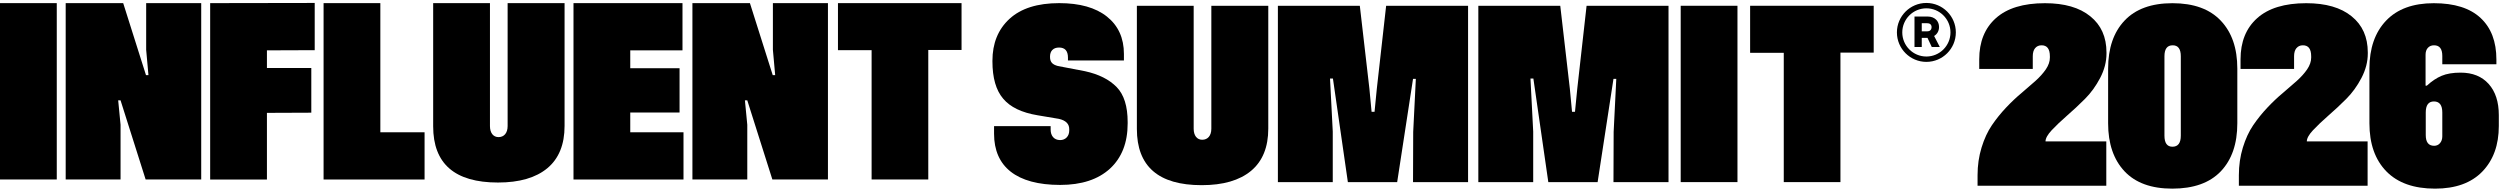
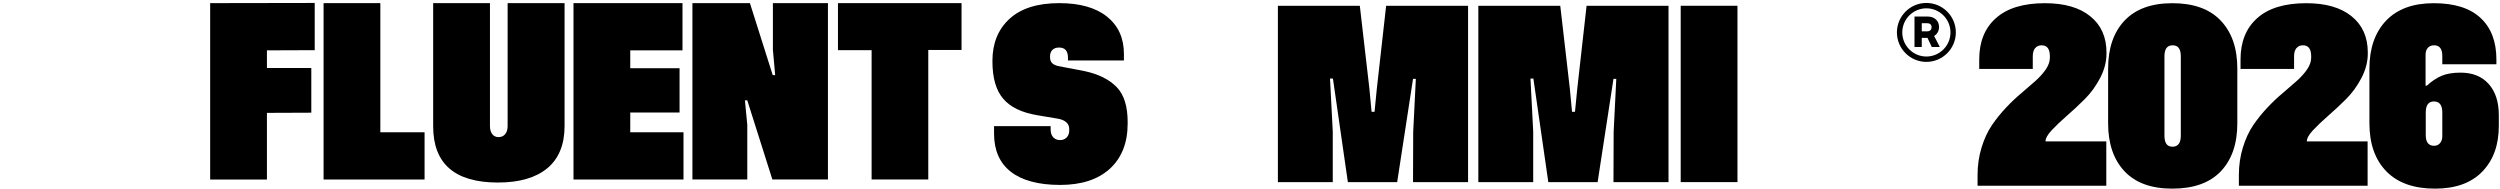
<svg xmlns="http://www.w3.org/2000/svg" width="713" height="54" viewBox="0 0 713 54" fill="none">
  <g clip-path="url(#clip0_439_37)">
-     <path d="M0 0.893H16.189V51.186H0V0.893Z" fill="black" />
    <path d="M479.335 1.645H495.525V51.938H479.335V1.645Z" fill="black" />
-     <path d="M42.338 21.428L41.687 14.2V0.893H57.386V51.186H41.535L34.383 28.622H33.706L34.383 35.588V51.186H18.734V0.893H35.135L41.636 21.428H42.338Z" fill="black" />
    <path d="M89.748 14.309L76.128 14.36V19.399H88.784V32.139L76.128 32.19V51.194H59.939V0.893L89.756 0.842V14.309H89.748Z" fill="black" />
    <path d="M108.482 37.727H121.087V51.194H92.284V0.893H108.474V37.727H108.482Z" fill="black" />
    <path d="M161.015 0.893V35.909C161.015 41.236 159.375 45.243 156.103 47.973C152.806 50.704 148.123 52.057 142.019 52.057C129.702 52.057 123.539 46.705 123.539 36.019V0.893H139.736V35.96C139.736 37.938 140.7 39.105 142.18 39.105C143.735 39.105 144.775 37.964 144.775 35.96V0.893H161.024H161.015Z" fill="black" />
    <path d="M179.75 37.727H194.933V51.194H163.561V0.893H194.646V14.36H179.75V19.458H193.809V32.088H179.75V37.727Z" fill="black" />
    <path d="M221.081 21.428L220.43 14.2V0.893H236.129V51.186H220.278L213.126 28.622H212.45L213.126 35.588V51.186H197.478V0.893H213.878L220.38 21.428H221.081Z" fill="black" />
    <path d="M274.232 0.893V14.25H264.746V51.186H248.582V14.309H238.987V0.893H274.232Z" fill="black" />
    <path d="M320.543 17.243H304.582V16.44C304.582 14.512 303.728 13.557 302.037 13.557C300.346 13.557 299.467 14.572 299.467 16.127V16.229C299.467 17.708 300.144 18.41 301.699 18.824L309.418 20.303C313.34 21.157 316.358 22.67 318.463 24.826C320.568 26.982 321.608 30.313 321.608 34.81V35.225C321.608 40.711 319.917 44.998 316.57 48.092C313.188 51.186 308.462 52.741 302.35 52.741C289.872 52.741 283.506 47.517 283.506 38.158V35.977H299.645V36.992C299.645 38.682 300.583 39.95 302.35 39.95C303.906 39.95 304.945 38.809 304.945 37.245V36.806C304.945 35.326 303.956 34.337 301.987 33.897L295.959 32.883C291.411 32.13 288.139 30.567 286.11 28.149C284.056 25.756 283.041 22.197 283.041 17.488V17.336C283.041 12.373 284.656 8.366 287.902 5.382C291.148 2.398 295.874 0.893 302.088 0.893C307.938 0.893 312.486 2.169 315.707 4.739C318.928 7.309 320.543 10.877 320.543 15.375V17.243Z" fill="black" />
-     <path d="M361.714 1.645V36.662C361.714 41.988 360.074 45.995 356.802 48.726C353.505 51.456 348.822 52.809 342.718 52.809C330.4 52.809 324.237 47.458 324.237 36.772V1.645H340.435V36.713C340.435 38.691 341.399 39.858 342.878 39.858C344.434 39.858 345.474 38.716 345.474 36.713V1.645H361.722H361.714Z" fill="black" />
    <path d="M392.022 31.877L392.673 25.274L395.327 1.645H418.694V51.938H402.995L403.046 37.617L403.798 22.493H402.995L398.472 51.947H384.413L380.152 22.391H379.324L380.102 37.516V51.938H364.453V1.645H387.82L390.551 25.274L391.176 31.877H392.03H392.022Z" fill="black" />
    <path d="M449.188 31.877L449.839 25.274L452.494 1.645H475.861V51.938H460.162L460.212 37.617L460.965 22.493H460.162L455.639 51.947H441.58L437.319 22.391H436.49L437.268 37.516V51.938H421.62V1.645H444.987L447.717 25.274L448.343 31.877H449.197H449.188Z" fill="black" />
-     <path d="M534.38 1.645V15.003H524.894V51.938H508.73V15.062H499.135V1.645H534.38Z" fill="black" />
    <path d="M549.403 17.649C544.77 17.649 541 13.878 541 9.245C541 4.613 544.77 0.842 549.403 0.842C554.036 0.842 557.807 4.613 557.807 9.245C557.807 13.878 554.036 17.649 549.403 17.649ZM549.403 2.372C545.616 2.372 542.53 5.458 542.53 9.245C542.53 13.033 545.616 16.119 549.403 16.119C553.191 16.119 556.276 13.033 556.276 9.245C556.276 5.458 553.191 2.372 549.403 2.372Z" fill="black" />
    <path d="M546.005 4.714H549.75C550.274 4.714 550.739 4.79 551.145 4.951C551.551 5.111 551.889 5.323 552.168 5.593C552.447 5.864 552.658 6.177 552.802 6.54C552.946 6.904 553.013 7.293 553.013 7.698C553.013 8.256 552.886 8.755 552.641 9.203C552.388 9.651 552.05 10.006 551.61 10.26L553.233 13.405H550.942L549.716 10.793H548.085V13.405H546.013V4.714H546.005ZM548.085 6.616V8.933H549.598C550.046 8.933 550.367 8.823 550.578 8.594C550.79 8.366 550.891 8.096 550.891 7.766C550.891 7.411 550.781 7.132 550.57 6.929C550.359 6.726 550.029 6.625 549.589 6.625H548.076L548.085 6.616Z" fill="black" />
  </g>
  <path d="M600.716 40.333V52.978H564V49.982C564 47.19 564.38 44.557 565.14 42.082C565.9 39.608 566.881 37.487 568.083 35.72C569.302 33.935 570.645 32.265 572.112 30.71C573.579 29.154 575.046 27.767 576.513 26.547C577.98 25.31 579.314 24.153 580.516 23.075C581.735 21.979 582.725 20.874 583.485 19.761C584.245 18.63 584.625 17.525 584.625 16.447V16.05C584.625 13.947 583.829 12.904 582.239 12.921C581.479 12.921 580.869 13.195 580.41 13.743C579.968 14.273 579.747 15.042 579.747 16.05V19.655H564.477V16.924C564.477 11.923 566.059 8.008 569.222 5.181C572.404 2.335 577.069 0.912 583.22 0.912C588.787 0.912 593.099 2.158 596.156 4.65C599.232 7.125 600.769 10.562 600.769 14.963V15.254C600.769 17.605 600.168 19.929 598.967 22.226C597.765 24.524 596.316 26.521 594.619 28.218C592.922 29.914 591.217 31.505 589.503 32.989C587.806 34.474 586.357 35.852 585.155 37.125C583.971 38.397 583.379 39.467 583.379 40.333H600.716Z" fill="black" />
  <path d="M619.581 0.912C625.625 0.912 630.22 2.574 633.366 5.896C636.512 9.201 638.085 13.761 638.085 19.575V35.163C638.085 40.995 636.512 45.564 633.366 48.869C630.22 52.156 625.607 53.8 619.528 53.8C613.554 53.8 609.012 52.147 605.902 48.842C602.791 45.52 601.236 40.96 601.236 35.163V19.575C601.236 13.743 602.8 9.175 605.928 5.87C609.056 2.565 613.607 0.912 619.581 0.912ZM621.967 38.689V16.05C621.967 13.947 621.189 12.904 619.634 12.921C618.078 12.921 617.301 13.964 617.301 16.05V38.689C617.301 40.792 618.061 41.844 619.581 41.844C621.171 41.844 621.967 40.792 621.967 38.689Z" fill="black" />
  <path d="M675.241 40.333V52.978H638.525V49.982C638.525 47.19 638.905 44.557 639.665 42.082C640.424 39.608 641.405 37.487 642.607 35.72C643.827 33.935 645.17 32.265 646.637 30.71C648.103 29.154 649.57 27.767 651.037 26.547C652.504 25.31 653.838 24.153 655.04 23.075C656.26 21.979 657.249 20.874 658.009 19.761C658.769 18.63 659.149 17.525 659.149 16.447V16.05C659.149 13.947 658.354 12.904 656.763 12.921C656.003 12.921 655.394 13.195 654.934 13.743C654.492 14.273 654.271 15.042 654.271 16.05V19.655H639.002V16.924C639.002 11.923 640.584 8.008 643.747 5.181C646.928 2.335 651.594 0.912 657.744 0.912C663.311 0.912 667.624 2.158 670.681 4.65C673.756 7.125 675.294 10.562 675.294 14.963V15.254C675.294 17.605 674.693 19.929 673.491 22.226C672.289 24.524 670.84 26.521 669.144 28.218C667.447 29.914 665.741 31.505 664.027 32.989C662.33 34.474 660.881 35.852 659.679 37.125C658.495 38.397 657.903 39.467 657.903 40.333H675.241Z" fill="black" />
  <path d="M692.143 24.427C693.522 23.154 694.927 22.218 696.359 21.617C697.79 21.016 699.593 20.715 701.767 20.715C705.178 20.715 707.846 21.793 709.773 23.95C711.699 26.106 712.662 29.066 712.662 32.83V35.932C712.662 41.358 711.089 45.697 707.943 48.948C704.798 52.183 700.309 53.8 694.476 53.8C688.432 53.8 683.802 52.156 680.585 48.869C677.369 45.564 675.76 40.995 675.76 35.163V19.575C675.76 13.779 677.342 9.219 680.506 5.896C683.669 2.574 688.202 0.912 694.105 0.912C700.008 0.912 704.462 2.317 707.466 5.128C710.471 7.92 711.973 11.87 711.973 16.977V18.329H696.544V15.944C696.544 13.911 695.749 12.904 694.158 12.921C693.434 12.921 692.85 13.169 692.409 13.664C691.984 14.141 691.772 14.795 691.772 15.625V24.427H692.143ZM696.544 38.875V32.088C696.544 29.985 695.749 28.933 694.158 28.933C692.603 28.933 691.825 29.985 691.825 32.088V38.53C691.825 40.562 692.621 41.579 694.211 41.579C694.901 41.579 695.457 41.331 695.881 40.836C696.323 40.324 696.544 39.67 696.544 38.875Z" fill="black" />
  <defs>
    <clipPath id="clip0_439_37">
      <rect width="561.111" height="51.959" fill="white" transform="translate(0 0.842)" />
    </clipPath>
  </defs>
</svg>